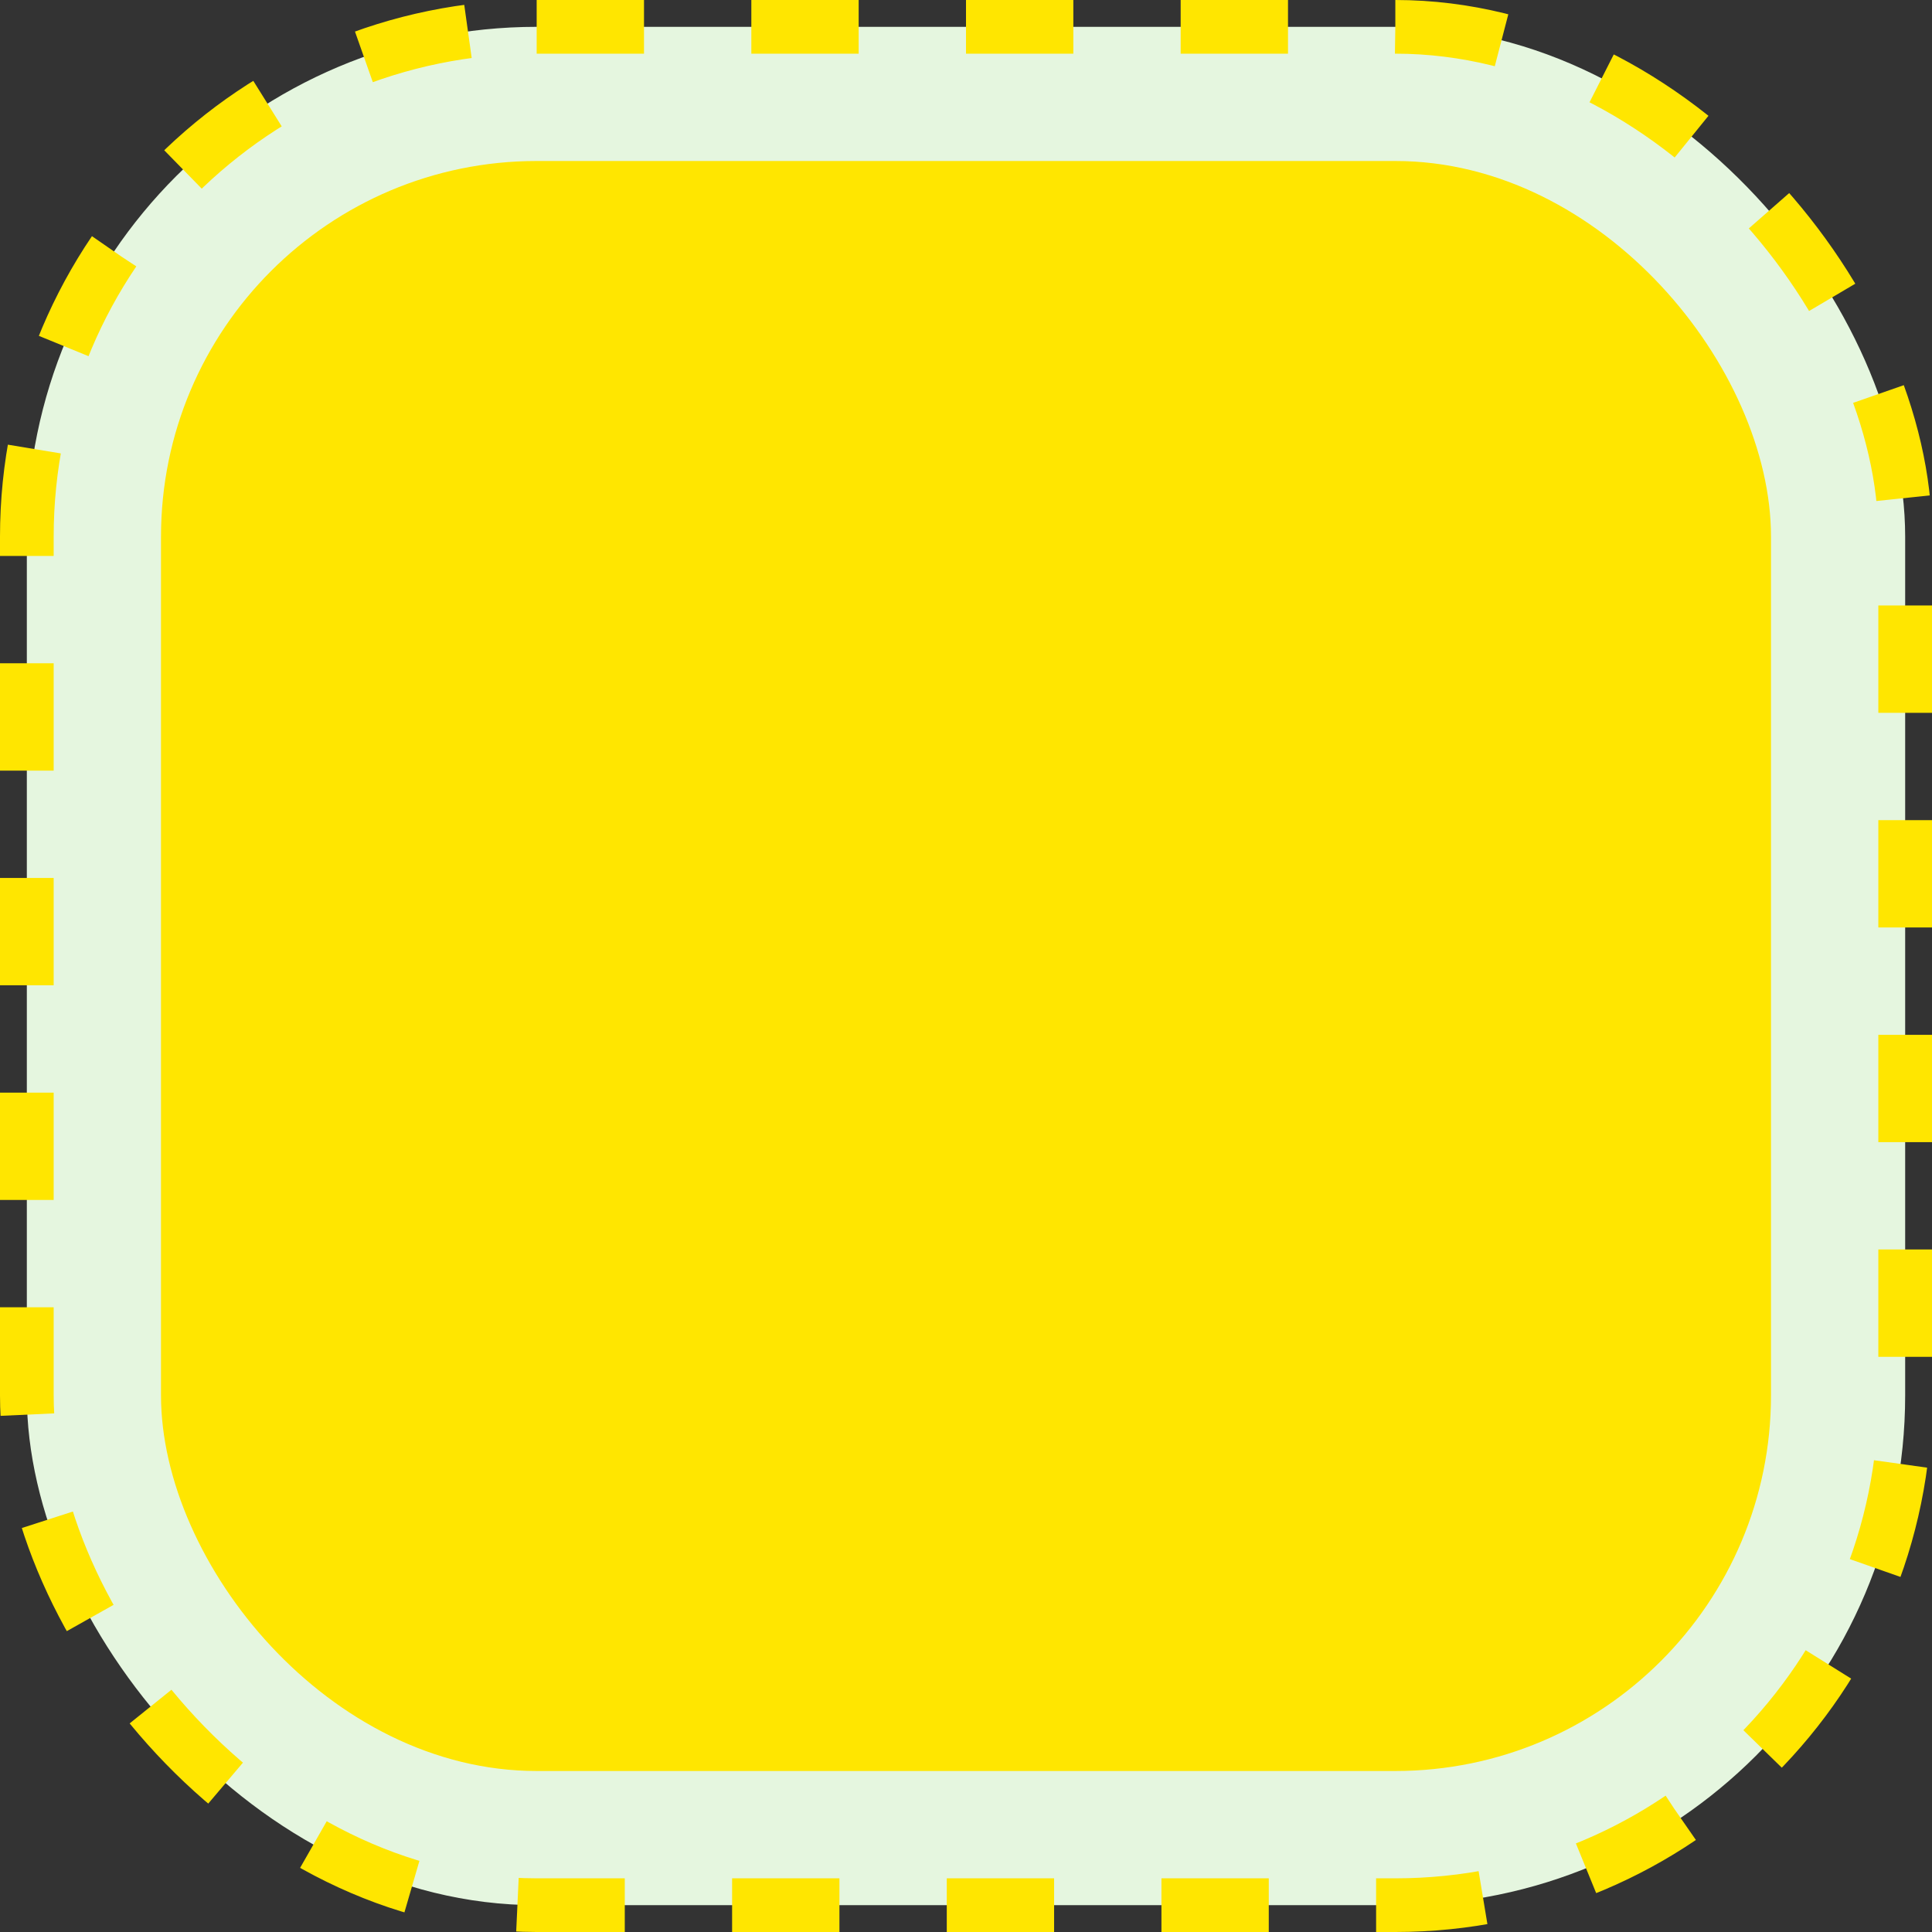
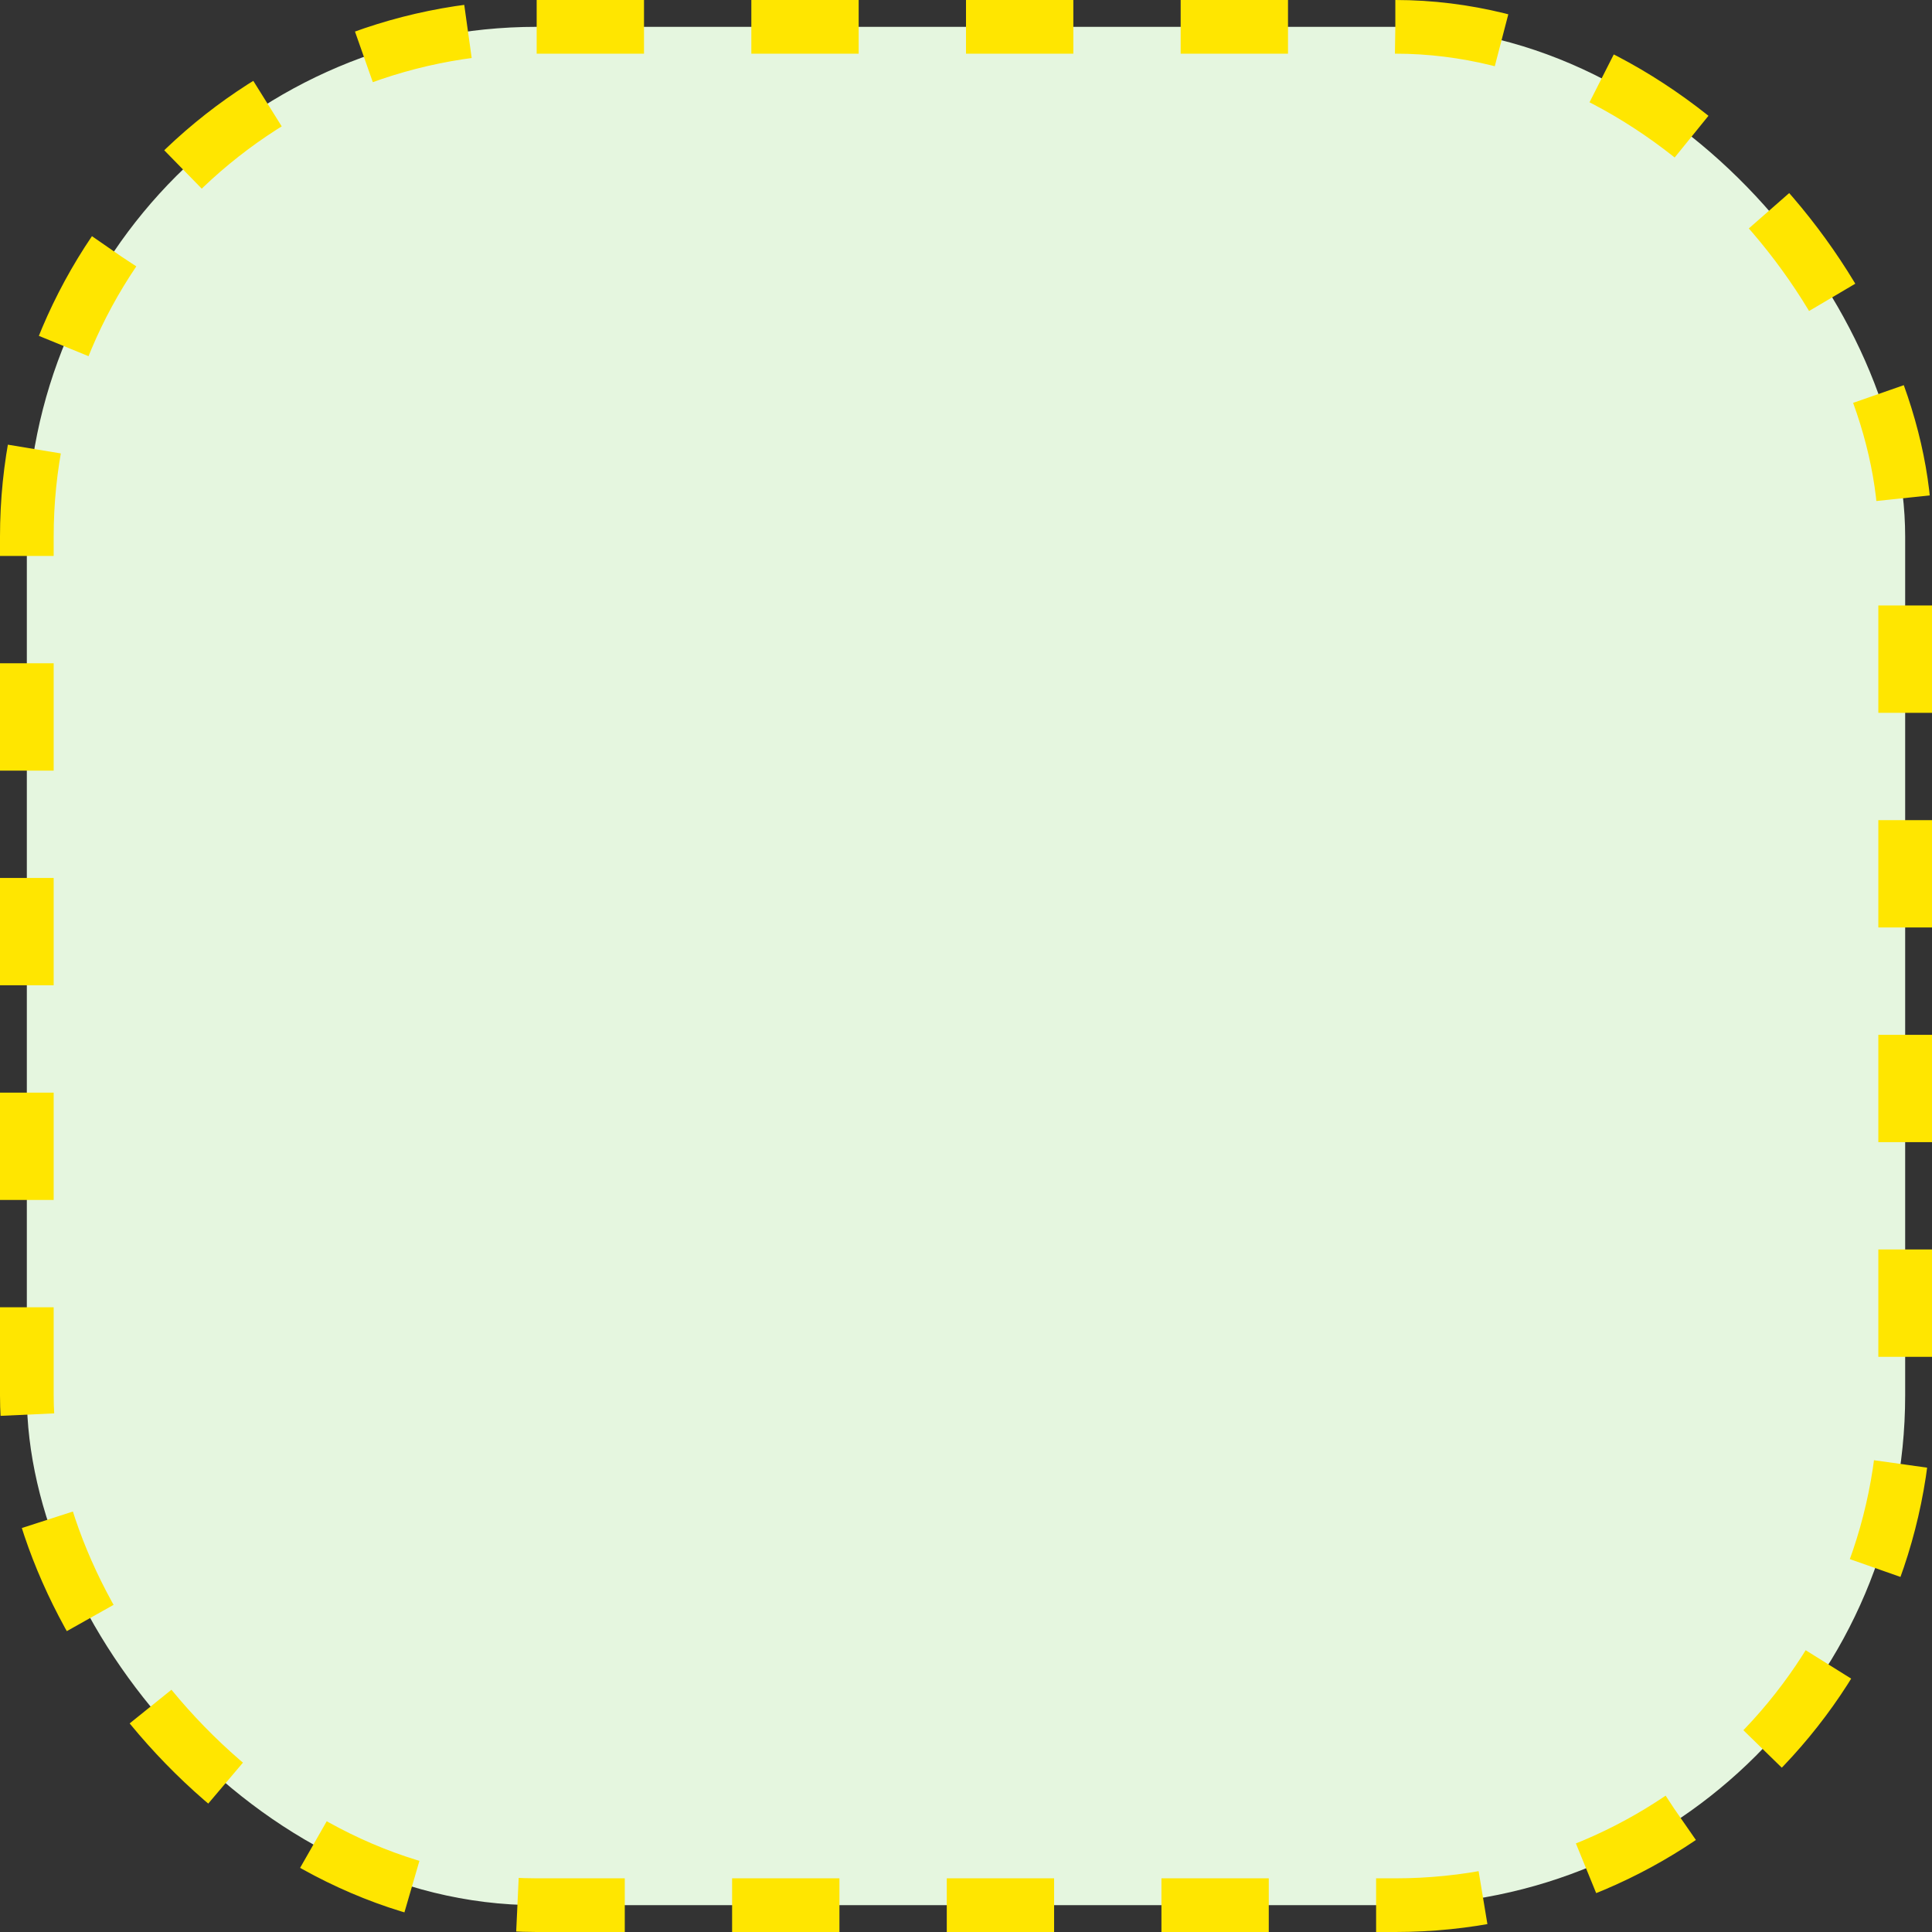
<svg xmlns="http://www.w3.org/2000/svg" width="144" height="144" viewBox="0 0 144 144" fill="none">
  <rect x="0" y="0" width="144" height="144" fill="#333333" stroke="none" />
  <rect x="2" y="2" width="140" height="140" rx="38" fill="#E5F6DF" stroke="#FFE600" stroke-width="4" stroke-dasharray="8 8" />
-   <rect x="12" y="12" width="120" height="120" rx="28" fill="#FFE600" />
</svg>